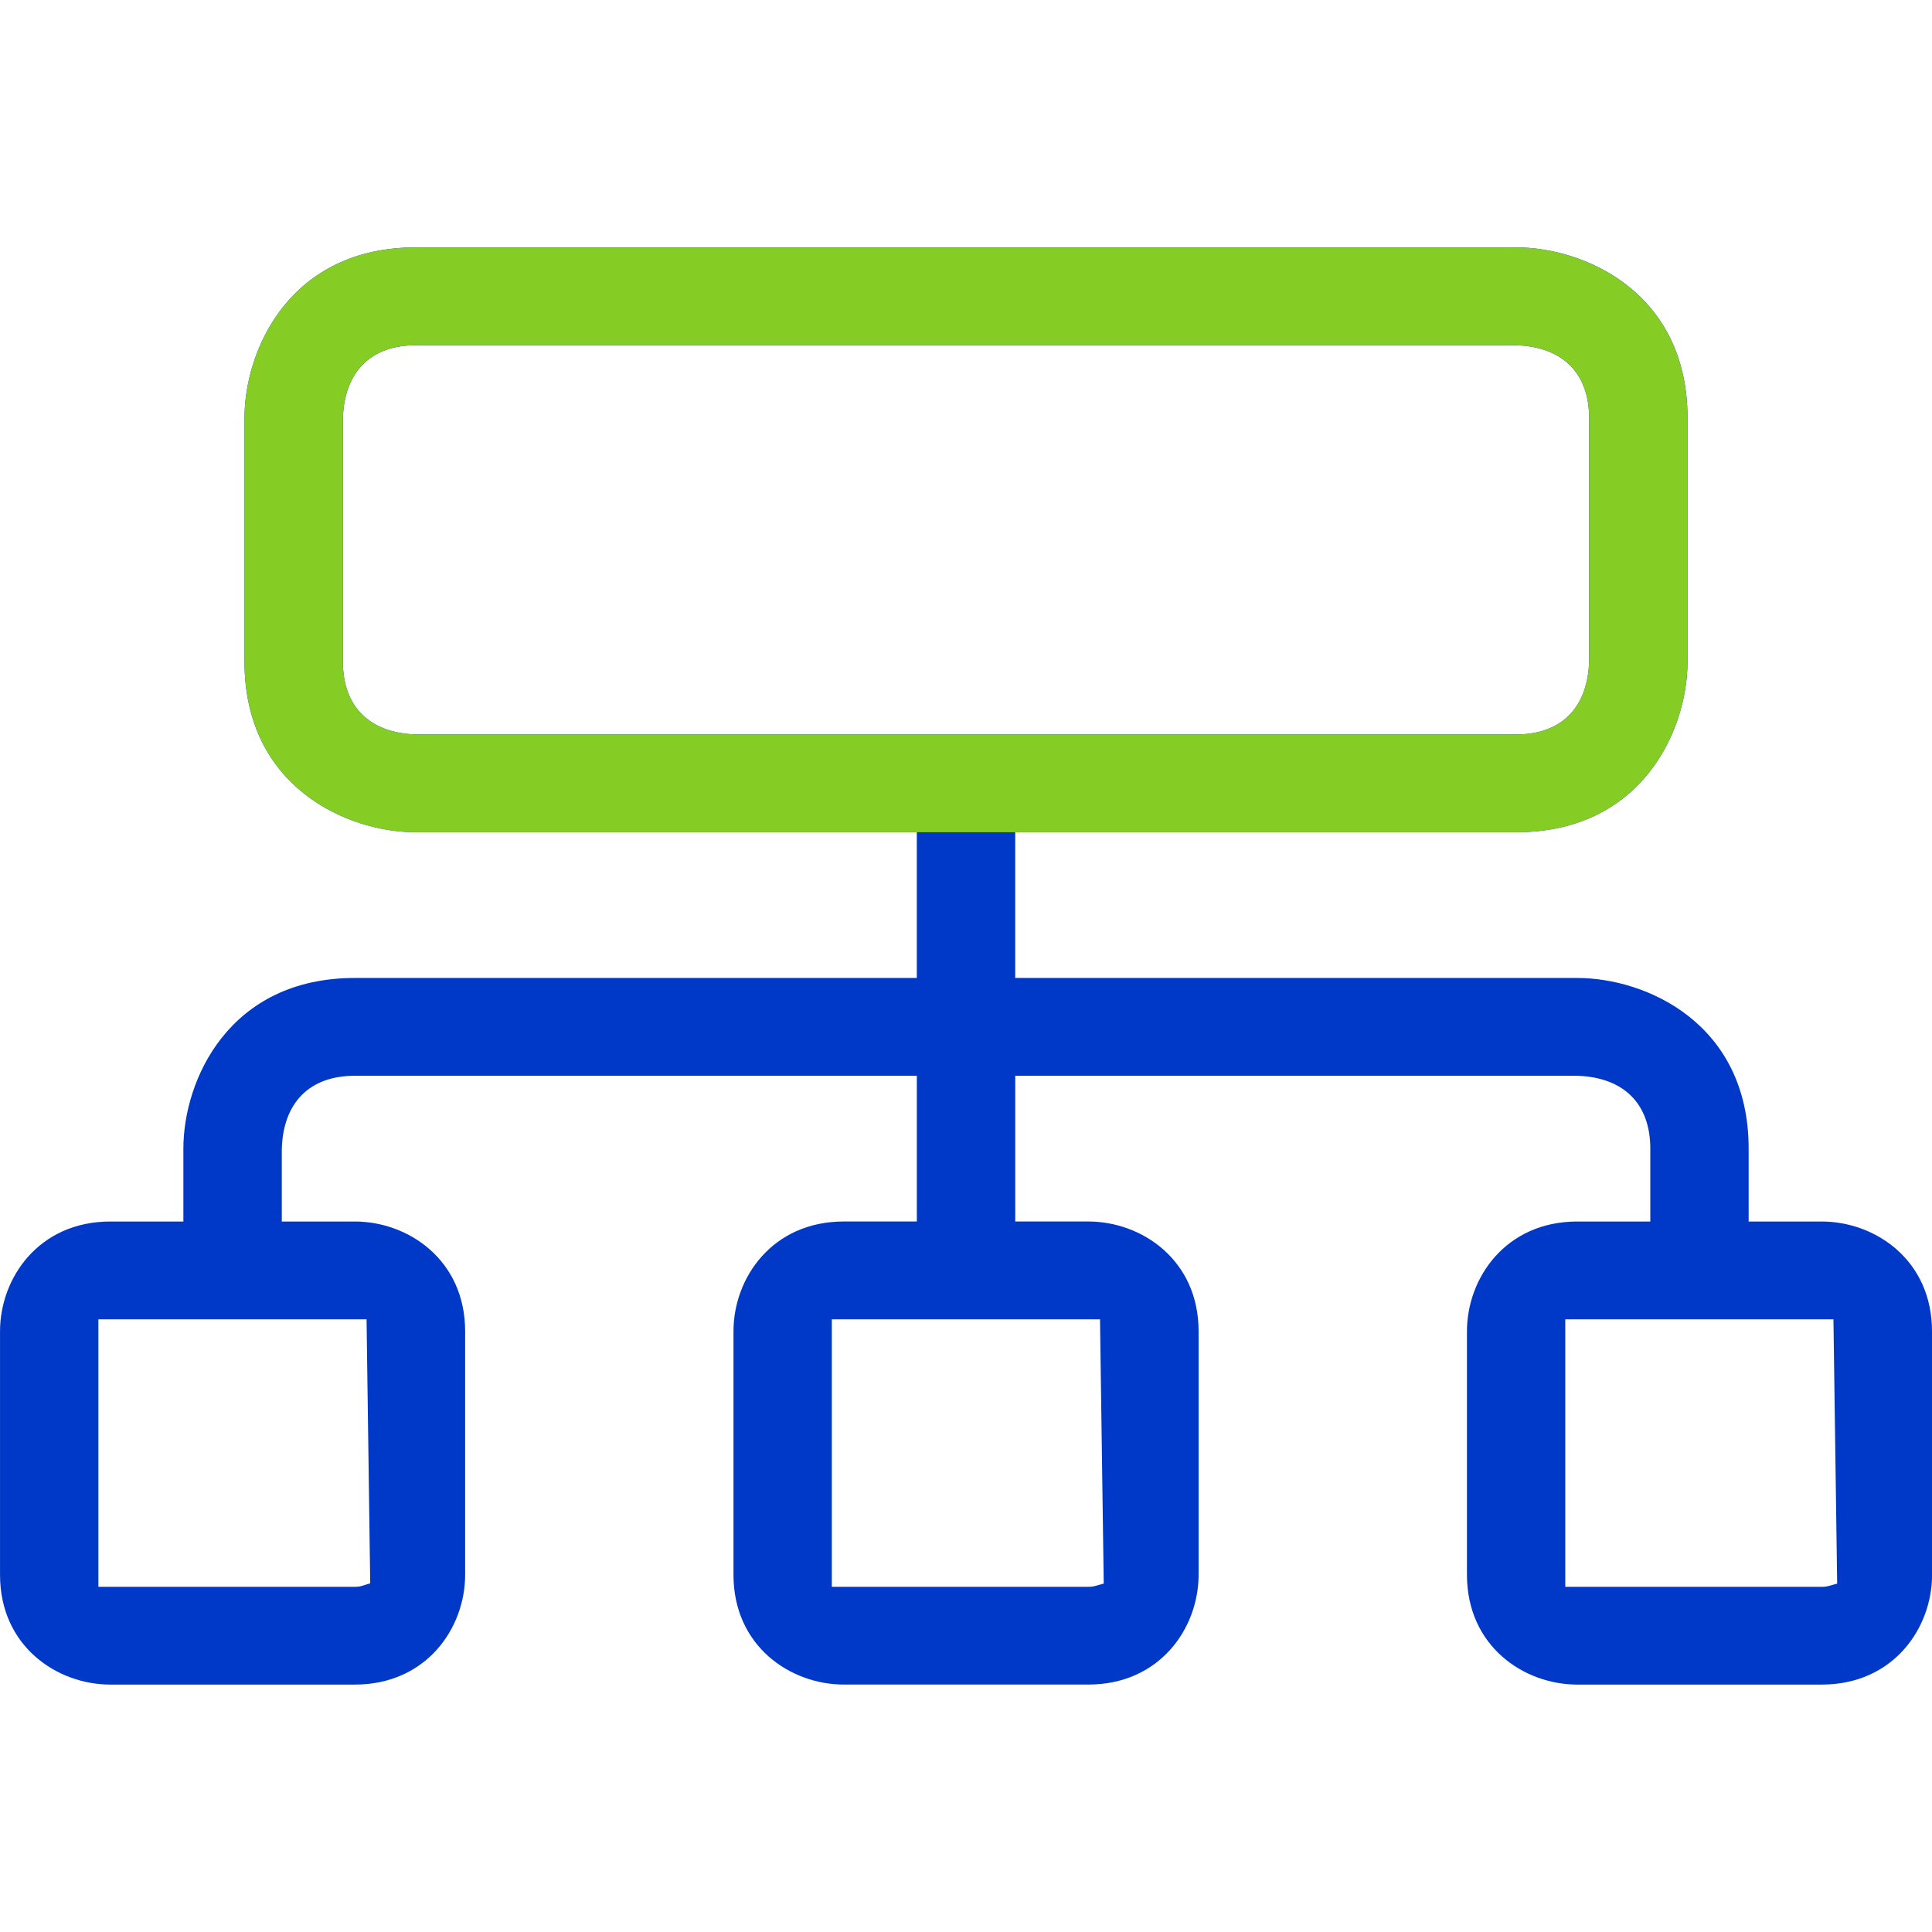
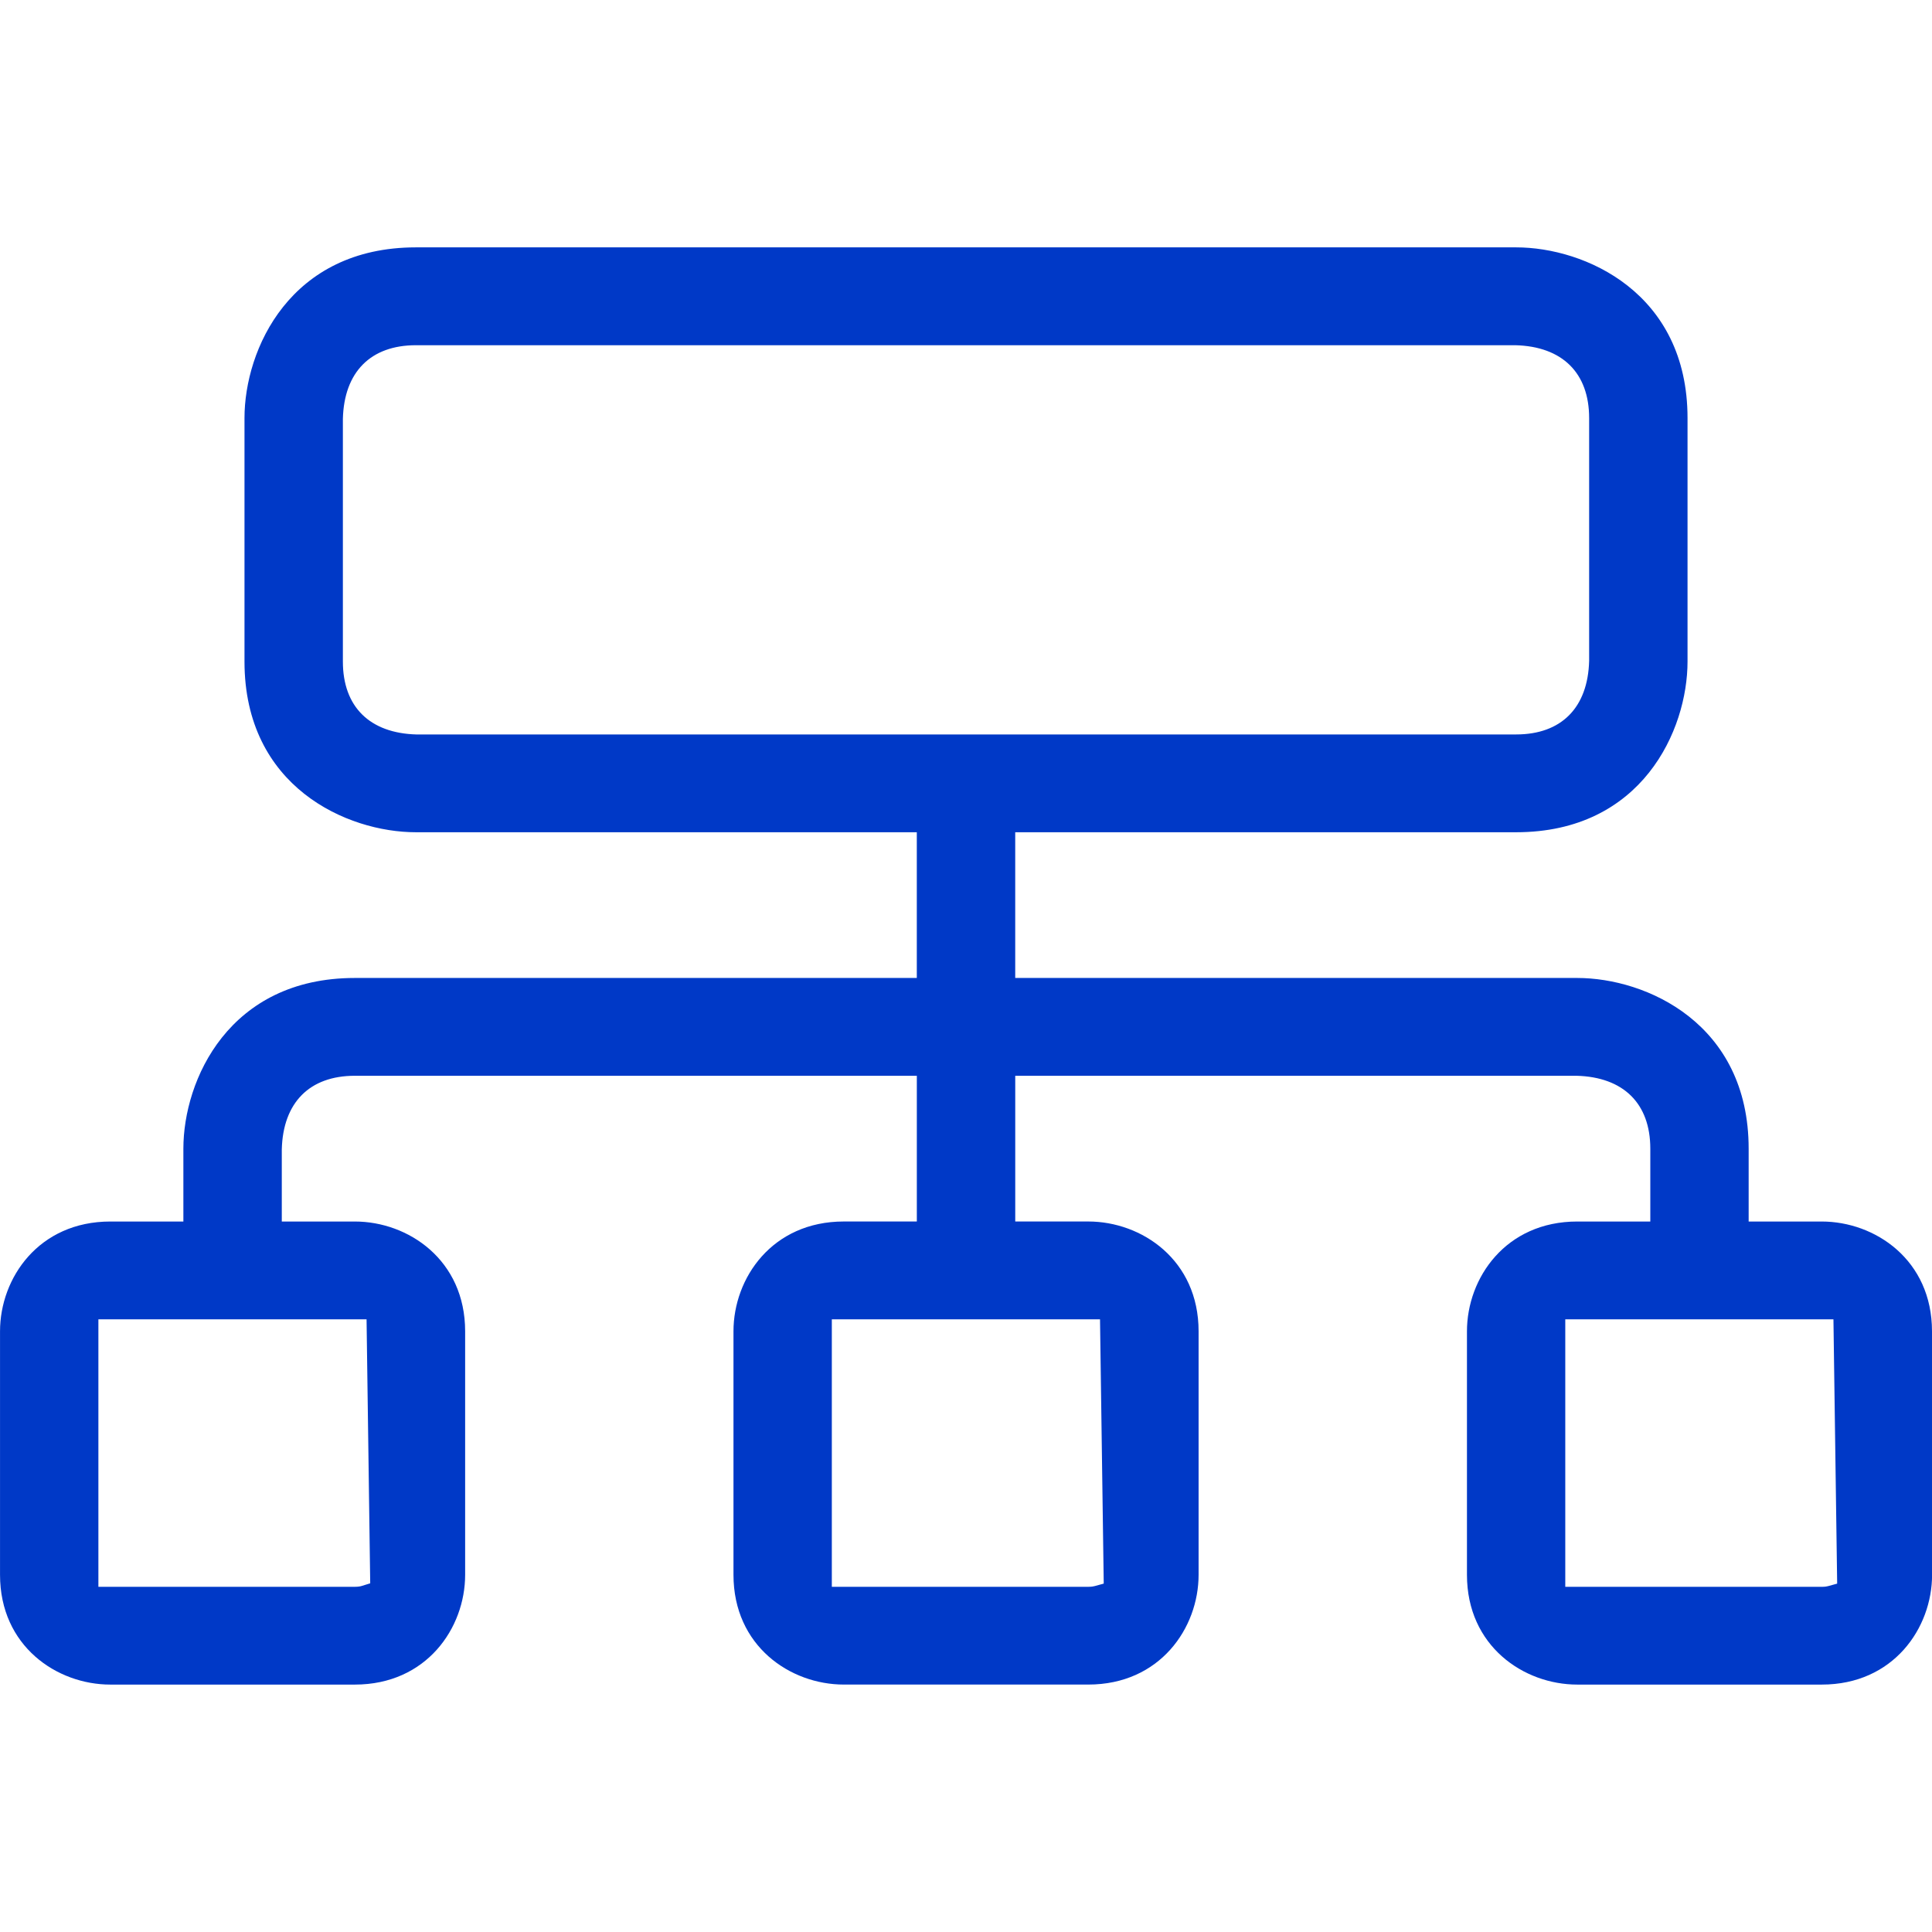
<svg xmlns="http://www.w3.org/2000/svg" id="Calque_1" viewBox="0 0 82 82">
  <path d="m82,56.504c0-3.026-2.412-4.659-4.682-4.659h-3.1v-3.093c0-5.315-4.352-7.244-7.276-7.244h-23.853v-6.185h21.259c5.339,0,7.276-4.332,7.276-7.244v-10.336c0-5.315-4.352-7.244-7.276-7.244H17.653c-5.339,0-7.276,4.332-7.276,7.244v10.336c0,5.315,4.351,7.244,7.276,7.244h21.259v6.185H15.059c-5.339,0-7.276,4.332-7.276,7.244v3.093h-3.1c-3.041,0-4.682,2.401-4.682,4.659v10.336c0,3.026,2.412,4.659,4.682,4.659h10.377c3.041,0,4.682-2.401,4.682-4.659v-10.336c0-3.026-2.412-4.659-4.682-4.659h-3.1v-3.062c.052-1.99,1.182-3.124,3.1-3.124h23.853v6.185h-3.1c-3.041,0-4.682,2.401-4.682,4.659v10.336c0,3.026,2.412,4.659,4.682,4.659h10.377c3.041,0,4.682-2.401,4.682-4.659v-10.336c0-3.026-2.412-4.659-4.682-4.659h-3.1v-6.185h23.823c1.995.053,3.131,1.18,3.131,3.093v3.093h-3.1c-3.041,0-4.682,2.401-4.682,4.659v10.336c0,3.026,2.412,4.659,4.682,4.659h10.377c3.041,0,4.682-2.401,4.682-4.659v-10.336Zm-66.442-.508l.155,11.205-.362.112c-.052.016-.146.036-.293.036H4.176v-11.353h11.382Zm31.13,0l.158,11.217-.378.104c-.042.012-.135.032-.28.032h-10.883v-11.353h11.382Zm-29.004-24.823c-1.995-.052-3.131-1.179-3.131-3.093v-10.305c.052-1.99,1.182-3.123,3.1-3.123h46.664c1.994.051,3.131,1.178,3.131,3.092v10.305c-.052,1.99-1.182,3.123-3.1,3.123H17.684Zm59.914,36.145c-.042.012-.134.032-.28.032h-10.883v-11.353h11.382l.158,11.217-.378.104Z" style="fill:#0039c7; stroke-width:0px;" />
-   <path d="m71.623,17.744c0-5.315-4.352-7.244-7.276-7.244H17.653c-5.339,0-7.276,4.332-7.276,7.244v10.336c0,5.315,4.351,7.244,7.276,7.244h46.694c5.339,0,7.276-4.332,7.276-7.244v-10.336Zm-4.176,10.305c-.052,1.99-1.182,3.123-3.1,3.123H17.684c-1.995-.052-3.131-1.179-3.131-3.093v-10.305c.052-1.99,1.182-3.123,3.1-3.123h46.664c1.994.051,3.131,1.178,3.131,3.092v10.305Z" style="fill:#85cc25; stroke-width:0px;" />
</svg>